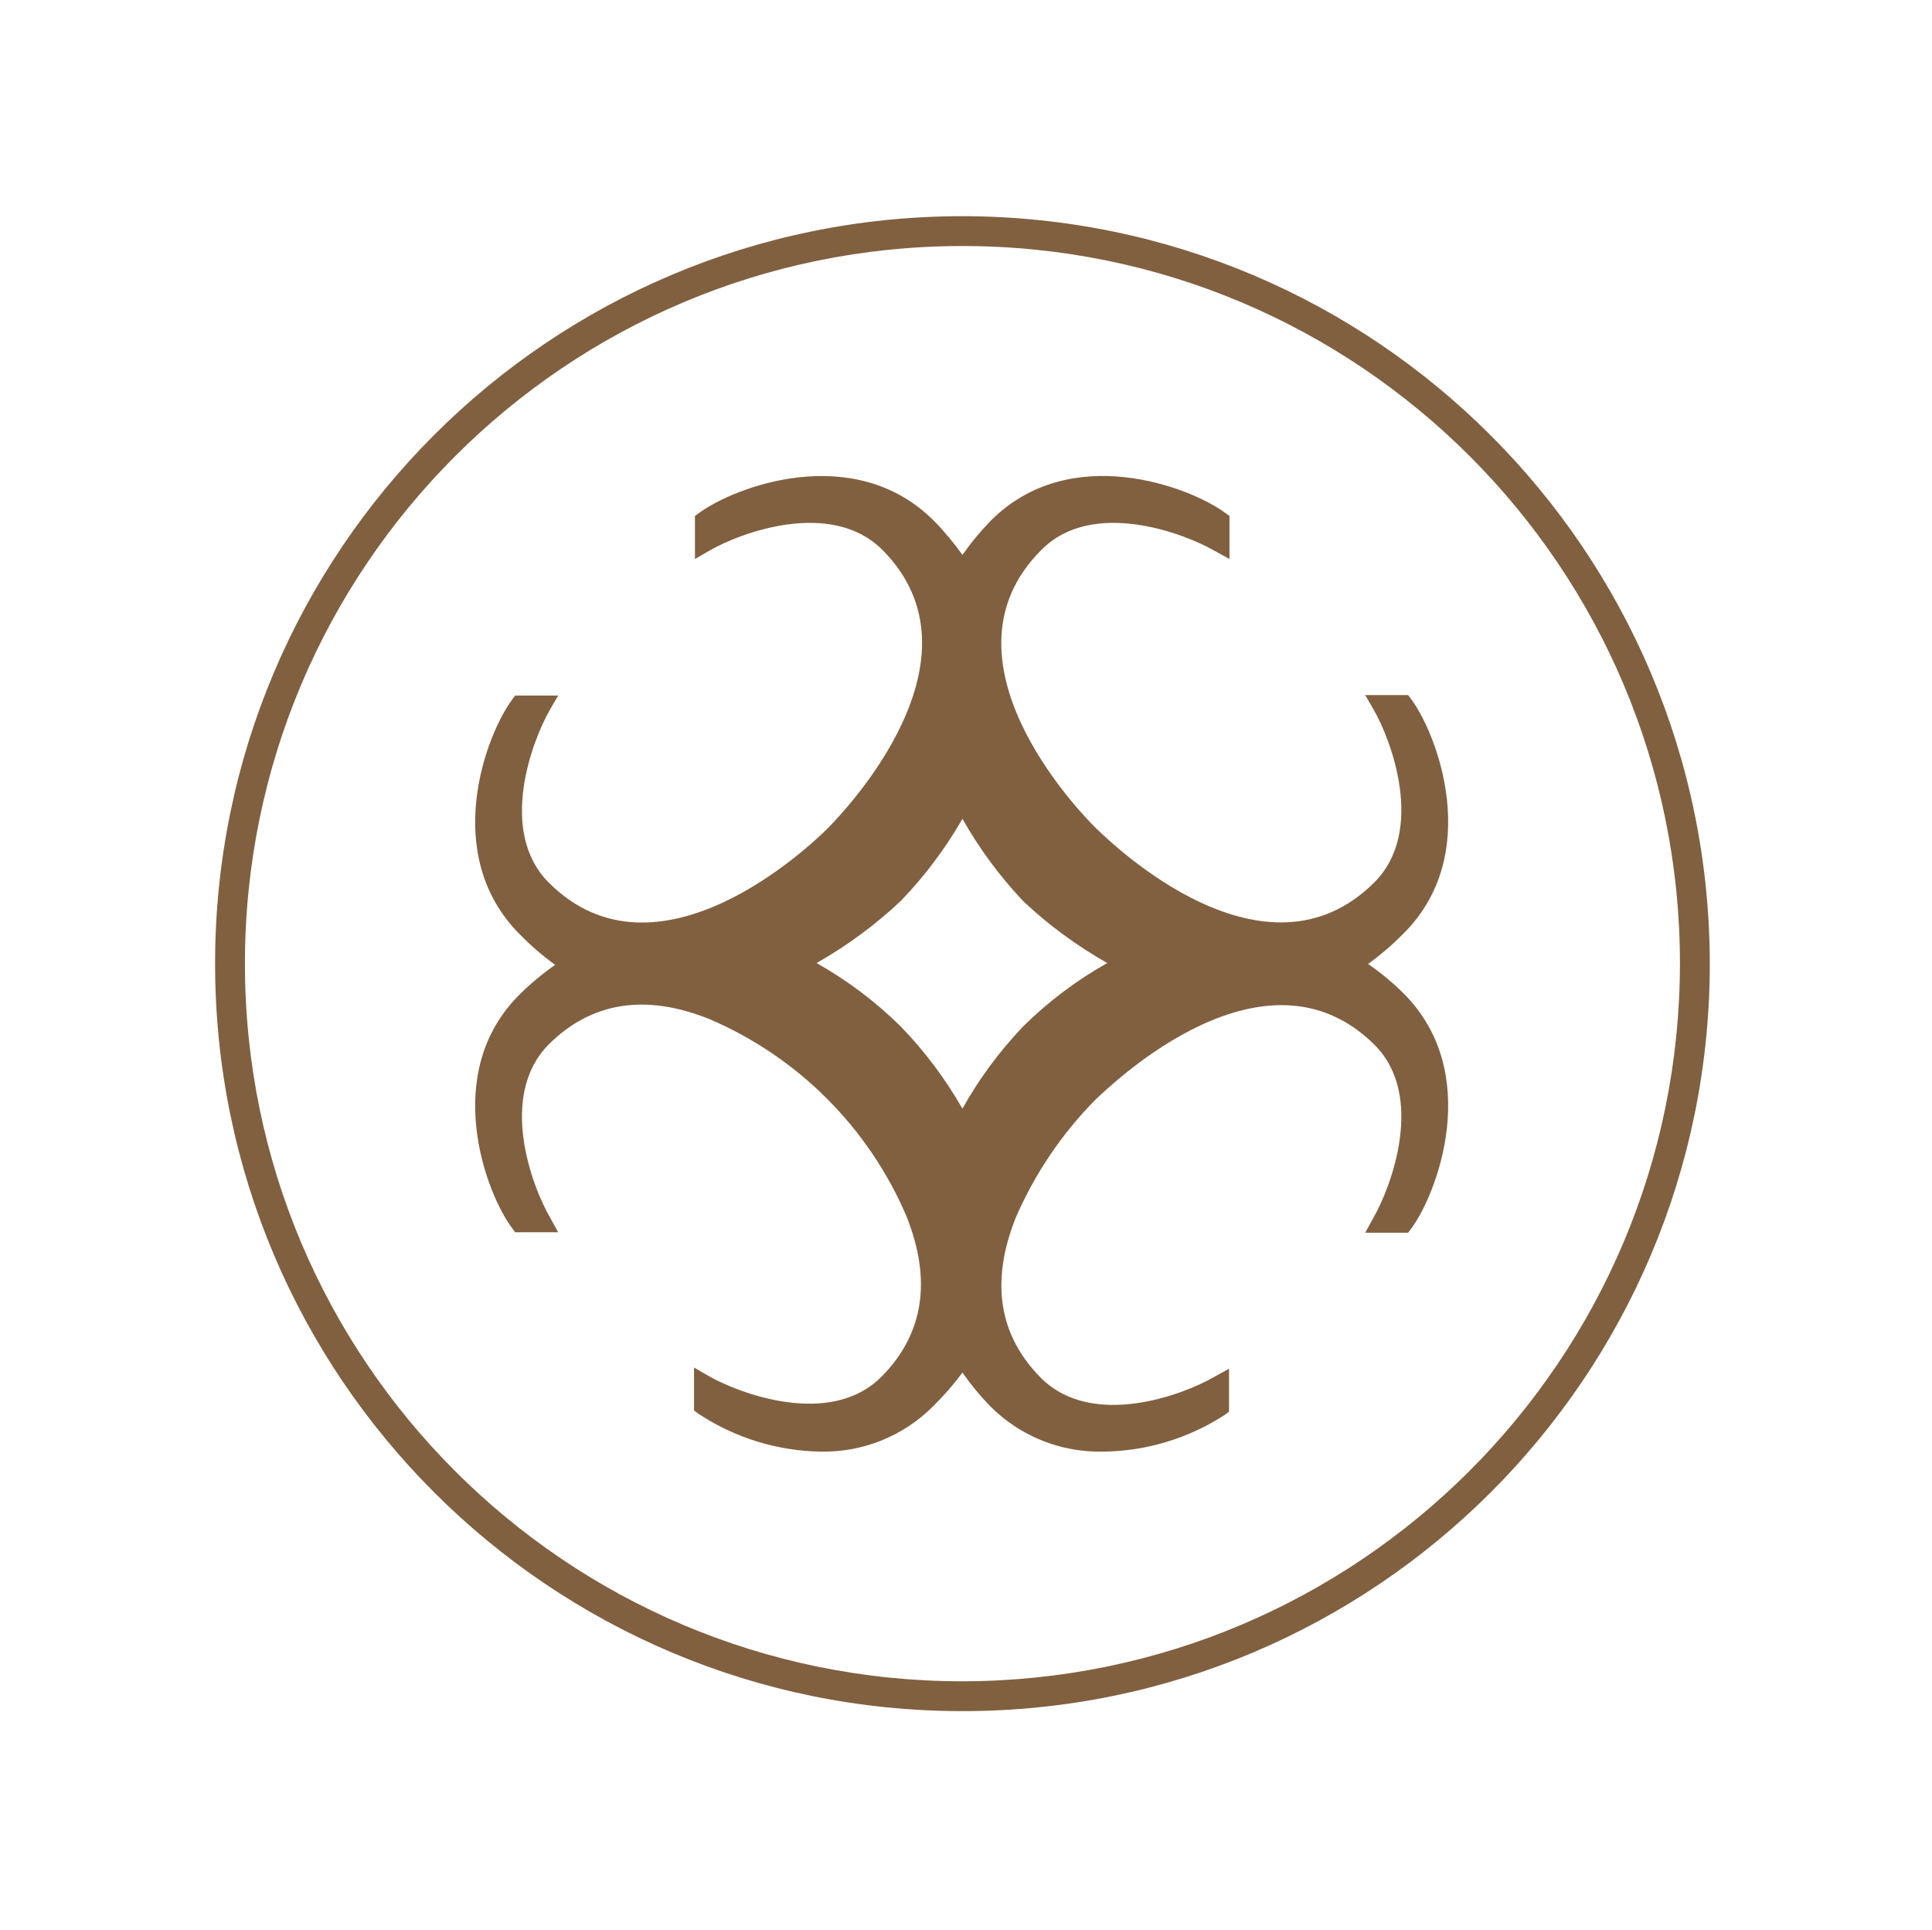
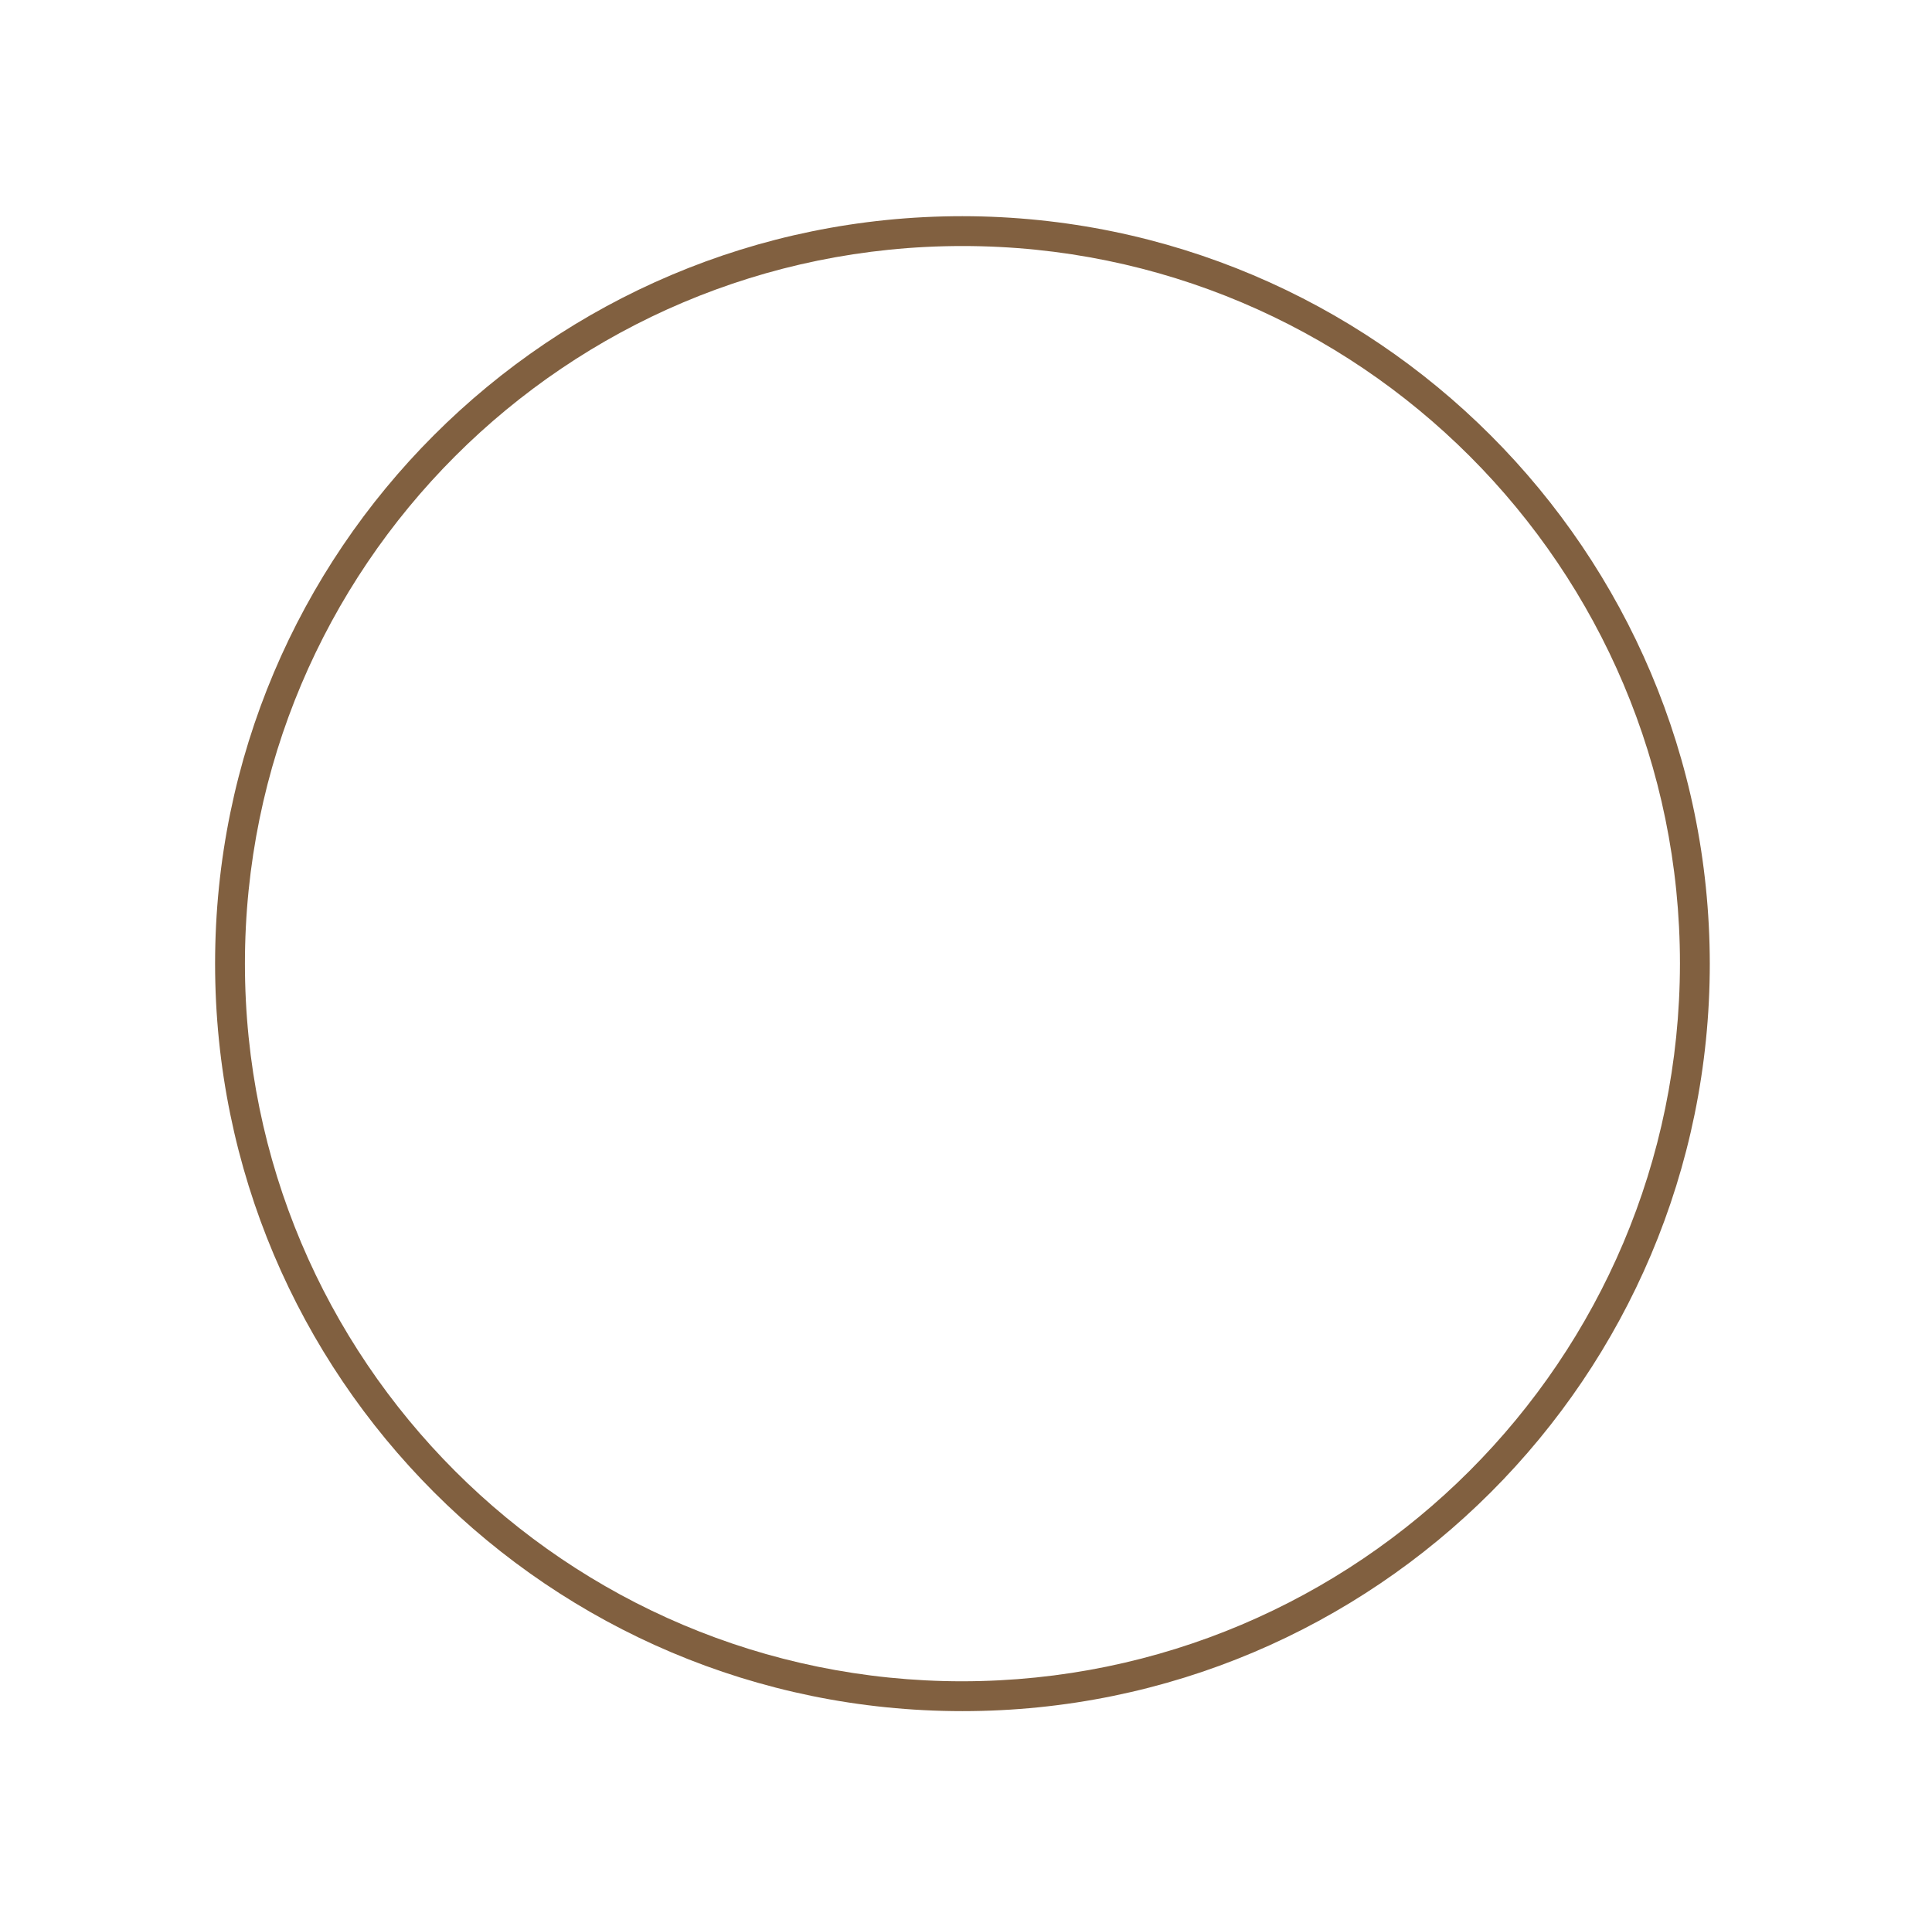
<svg xmlns="http://www.w3.org/2000/svg" id="roundel" viewBox="0 0 127.55 127.41">
  <g id="roundel-groups">
    <g id="roundel-emblem">
-       <path d="M93.16,46.14l-.2-.26h-2.83l.55.95c1.16,2,3.44,8,.07,11.4-7.21,7.21-17.21-2.41-18.39-3.56s-10.82-11.2-3.59-18.39c3.37-3.37,9.38-1.09,11.4.07l1,.55v-2.84l-.26-.19c-2.29-1.71-10.24-4.78-15.51.51-.68.7-1.3,1.45-1.86,2.25-.57-.8-1.19-1.55-1.88-2.25-5.28-5.28-13.22-2.22-15.52-.51l-.26.19v2.84l.95-.55c2-1.16,8-3.44,11.41-.07,7.18,7.19-2.47,17.26-3.59,18.39s-11.24,10.77-18.42,3.59c-3.38-3.38-1.09-9.38.07-11.4l.55-.95h-2.84l-.19.26c-1.72,2.3-4.77,10.24.51,15.52.72.73,1.49,1.4,2.32,2-.83.58-1.6,1.22-2.32,1.93-5.28,5.2-2.23,13.2-.51,15.46l.19.26h2.84l-.55-1c-1.16-2-3.45-8-.07-11.4,2.81-2.8,6.38-3.37,10.61-1.67,5.84,2.5,10.5,7.16,13,13,1.7,4.24,1.14,7.81-1.66,10.62-3.38,3.37-9.38,1.09-11.41-.07l-.95-.55v2.83l.26.2c2.41,1.6,5.23,2.48,8.12,2.52,2.78.05,5.45-1.03,7.41-3,.7-.69,1.35-1.43,1.93-2.22.55.79,1.16,1.53,1.83,2.22,1.96,1.97,4.63,3.05,7.41,3,2.88-.02,5.69-.87,8.1-2.44l.26-.2v-2.83l-1,.55c-2,1.16-8,3.44-11.4.07-2.81-2.81-3.37-6.38-1.67-10.62,1.26-2.89,3.04-5.53,5.26-7.77,1.21-1.14,11.21-10.76,18.42-3.61,3.37,3.38,1.09,9.37-.07,11.4l-.55,1h2.83l.2-.26c1.71-2.29,4.77-10.29-.51-15.55-.72-.71-1.5-1.36-2.33-1.93.83-.6,1.61-1.27,2.33-2,5.28-5.25,2.22-13.19.51-15.49ZM67.54,67.76c-1.55,1.63-2.9,3.45-4,5.42-1.13-1.97-2.49-3.79-4.07-5.42-1.66-1.64-3.53-3.05-5.56-4.19,2.01-1.14,3.88-2.52,5.56-4.1,1.57-1.63,2.94-3.45,4.07-5.42,1.11,1.96,2.45,3.78,4,5.42,1.68,1.59,3.55,2.96,5.56,4.1-2.03,1.14-3.9,2.55-5.56,4.19Z" fill="#816040" />
      <path d="M63.54,14.27c-27.25,0-49.34,22.09-49.34,49.34s22.09,49.34,49.34,49.34,49.34-22.09,49.34-49.34c0,0,0,0,0,0h0c-.03-27.24-22.1-49.31-49.34-49.34ZM63.54,110.98c-26.16,0-47.37-21.21-47.37-47.37S37.38,16.24,63.54,16.24s47.37,21.21,47.37,47.37h0c-.03,26.15-21.22,47.34-47.37,47.37Z" fill="#816040" />
    </g>
  </g>
</svg>